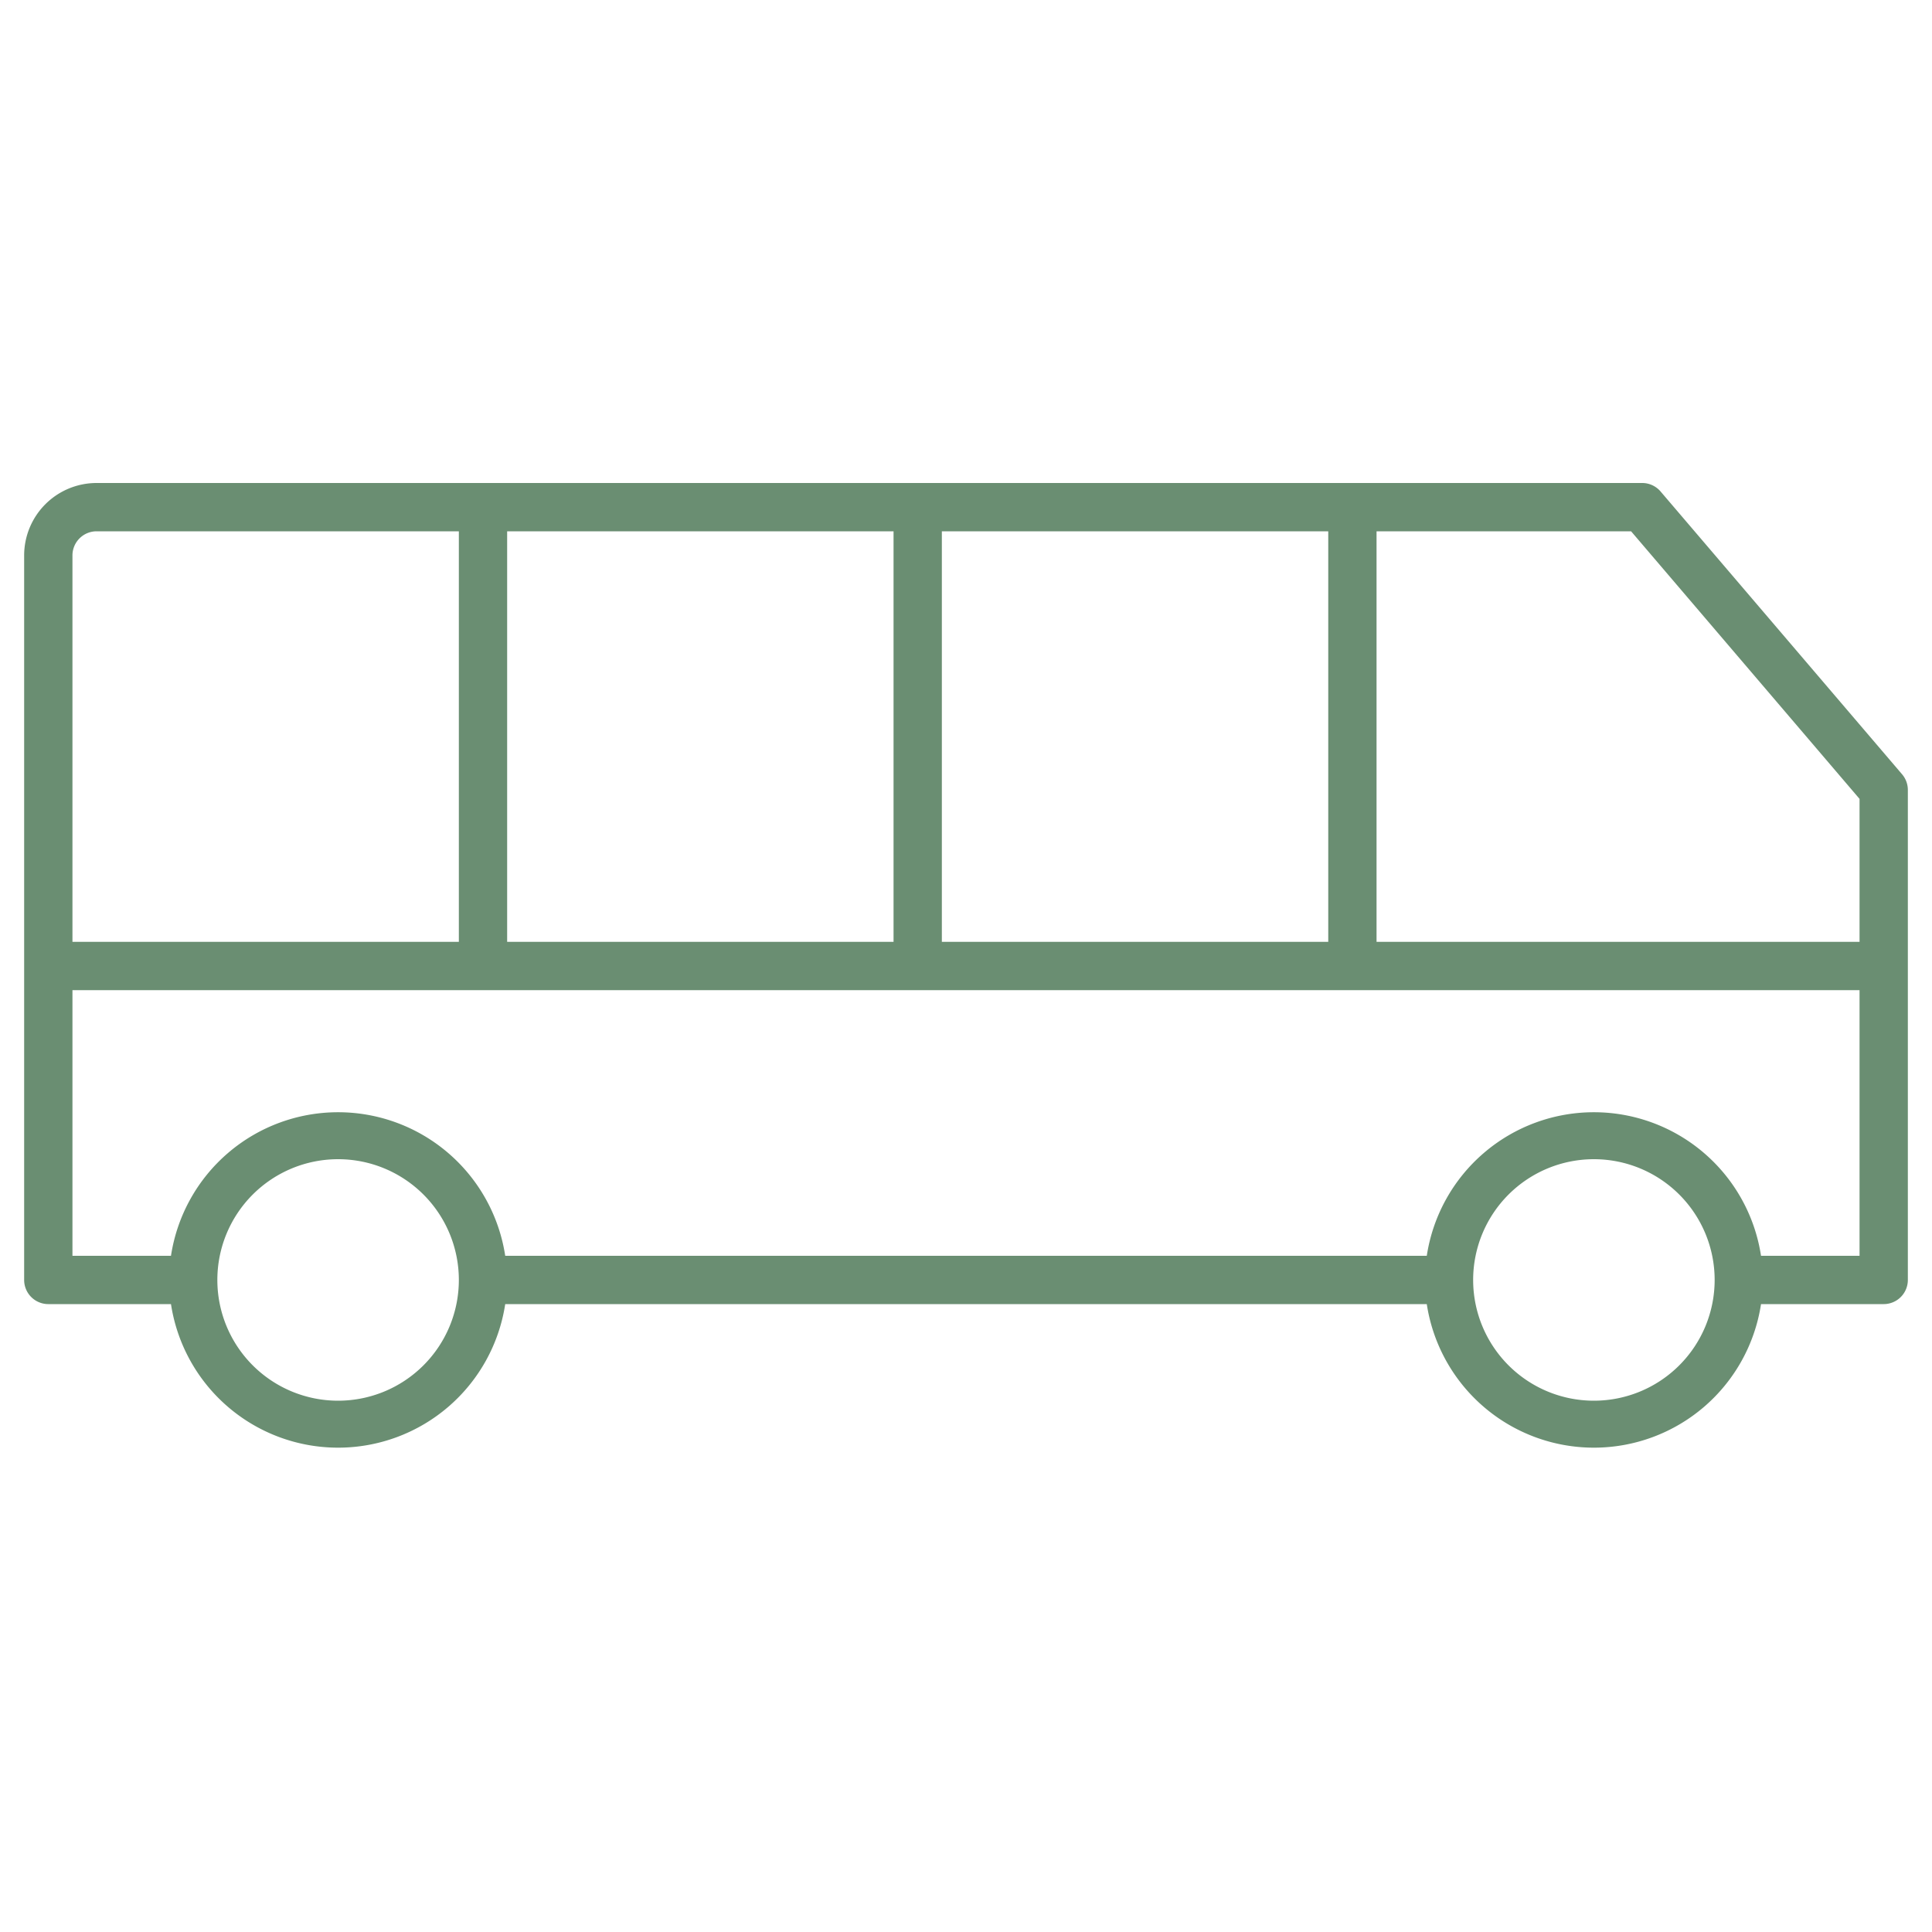
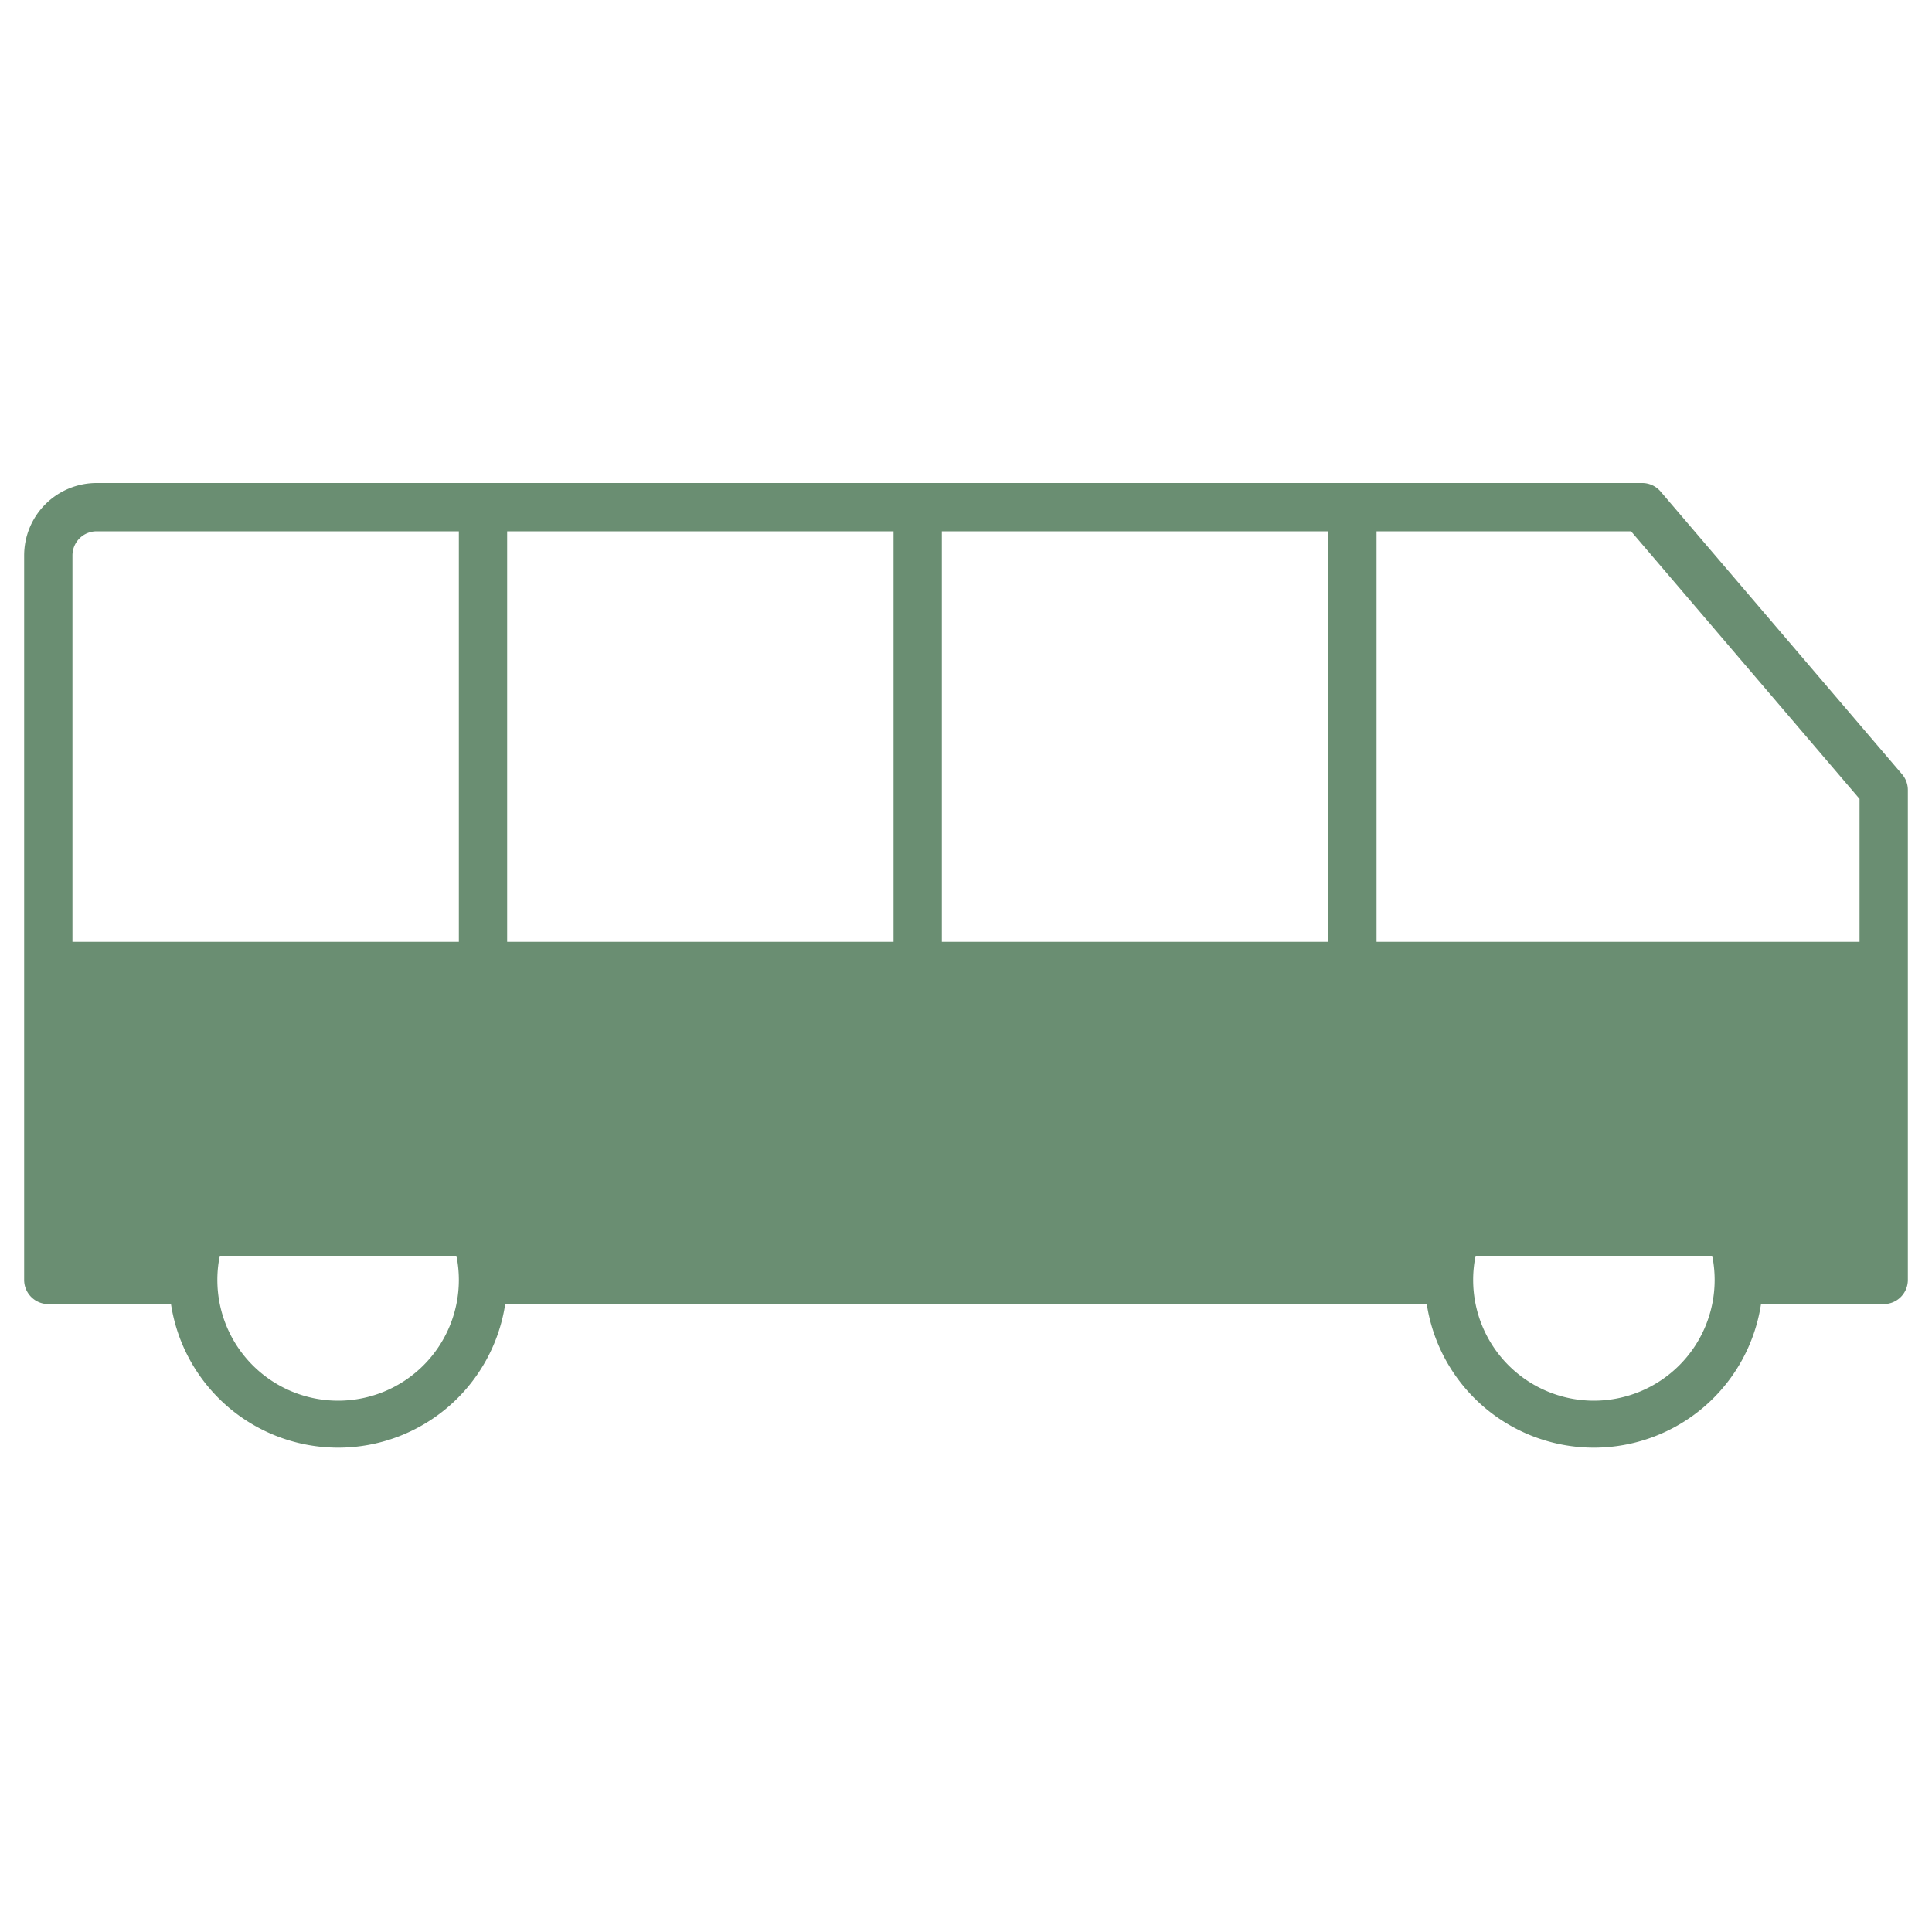
<svg xmlns="http://www.w3.org/2000/svg" fill="#6a8e72" width="800px" height="800px" viewBox="0 0 80 80" data-name="Layer 1" id="Layer_1">
  <title />
-   <path d="M68.76,20.35A1,1,0,0,0,68,20H4a3,3,0,0,0-3,3V53a1,1,0,0,0,1,1H7.08a7,7,0,0,0,13.84,0H59.08a7,7,0,0,0,13.84,0H78a1,1,0,0,0,1-1V32.71a1,1,0,0,0-.24-.65ZM39,22H55V39H39ZM21,22H37V39H21ZM3,23a1,1,0,0,1,1-1H19V39H3ZM14,58a5,5,0,1,1,5-5A5,5,0,0,1,14,58Zm52,0a5,5,0,1,1,5-5A5,5,0,0,1,66,58Zm11-6H72.92a7,7,0,0,0-13.84,0H20.92A7,7,0,0,0,7.08,52H3V41H77Zm0-13H57V22H67.54L77,33.08Z" />
+   <path d="M68.76,20.35A1,1,0,0,0,68,20H4a3,3,0,0,0-3,3V53a1,1,0,0,0,1,1H7.08a7,7,0,0,0,13.84,0H59.08a7,7,0,0,0,13.84,0H78a1,1,0,0,0,1-1V32.71a1,1,0,0,0-.24-.65ZM39,22H55V39H39ZM21,22H37V39H21ZM3,23a1,1,0,0,1,1-1H19V39H3ZM14,58a5,5,0,1,1,5-5A5,5,0,0,1,14,58Zm52,0a5,5,0,1,1,5-5A5,5,0,0,1,66,58Zm11-6H72.92a7,7,0,0,0-13.84,0H20.92A7,7,0,0,0,7.08,52H3H77Zm0-13H57V22H67.54L77,33.08Z" />
</svg>